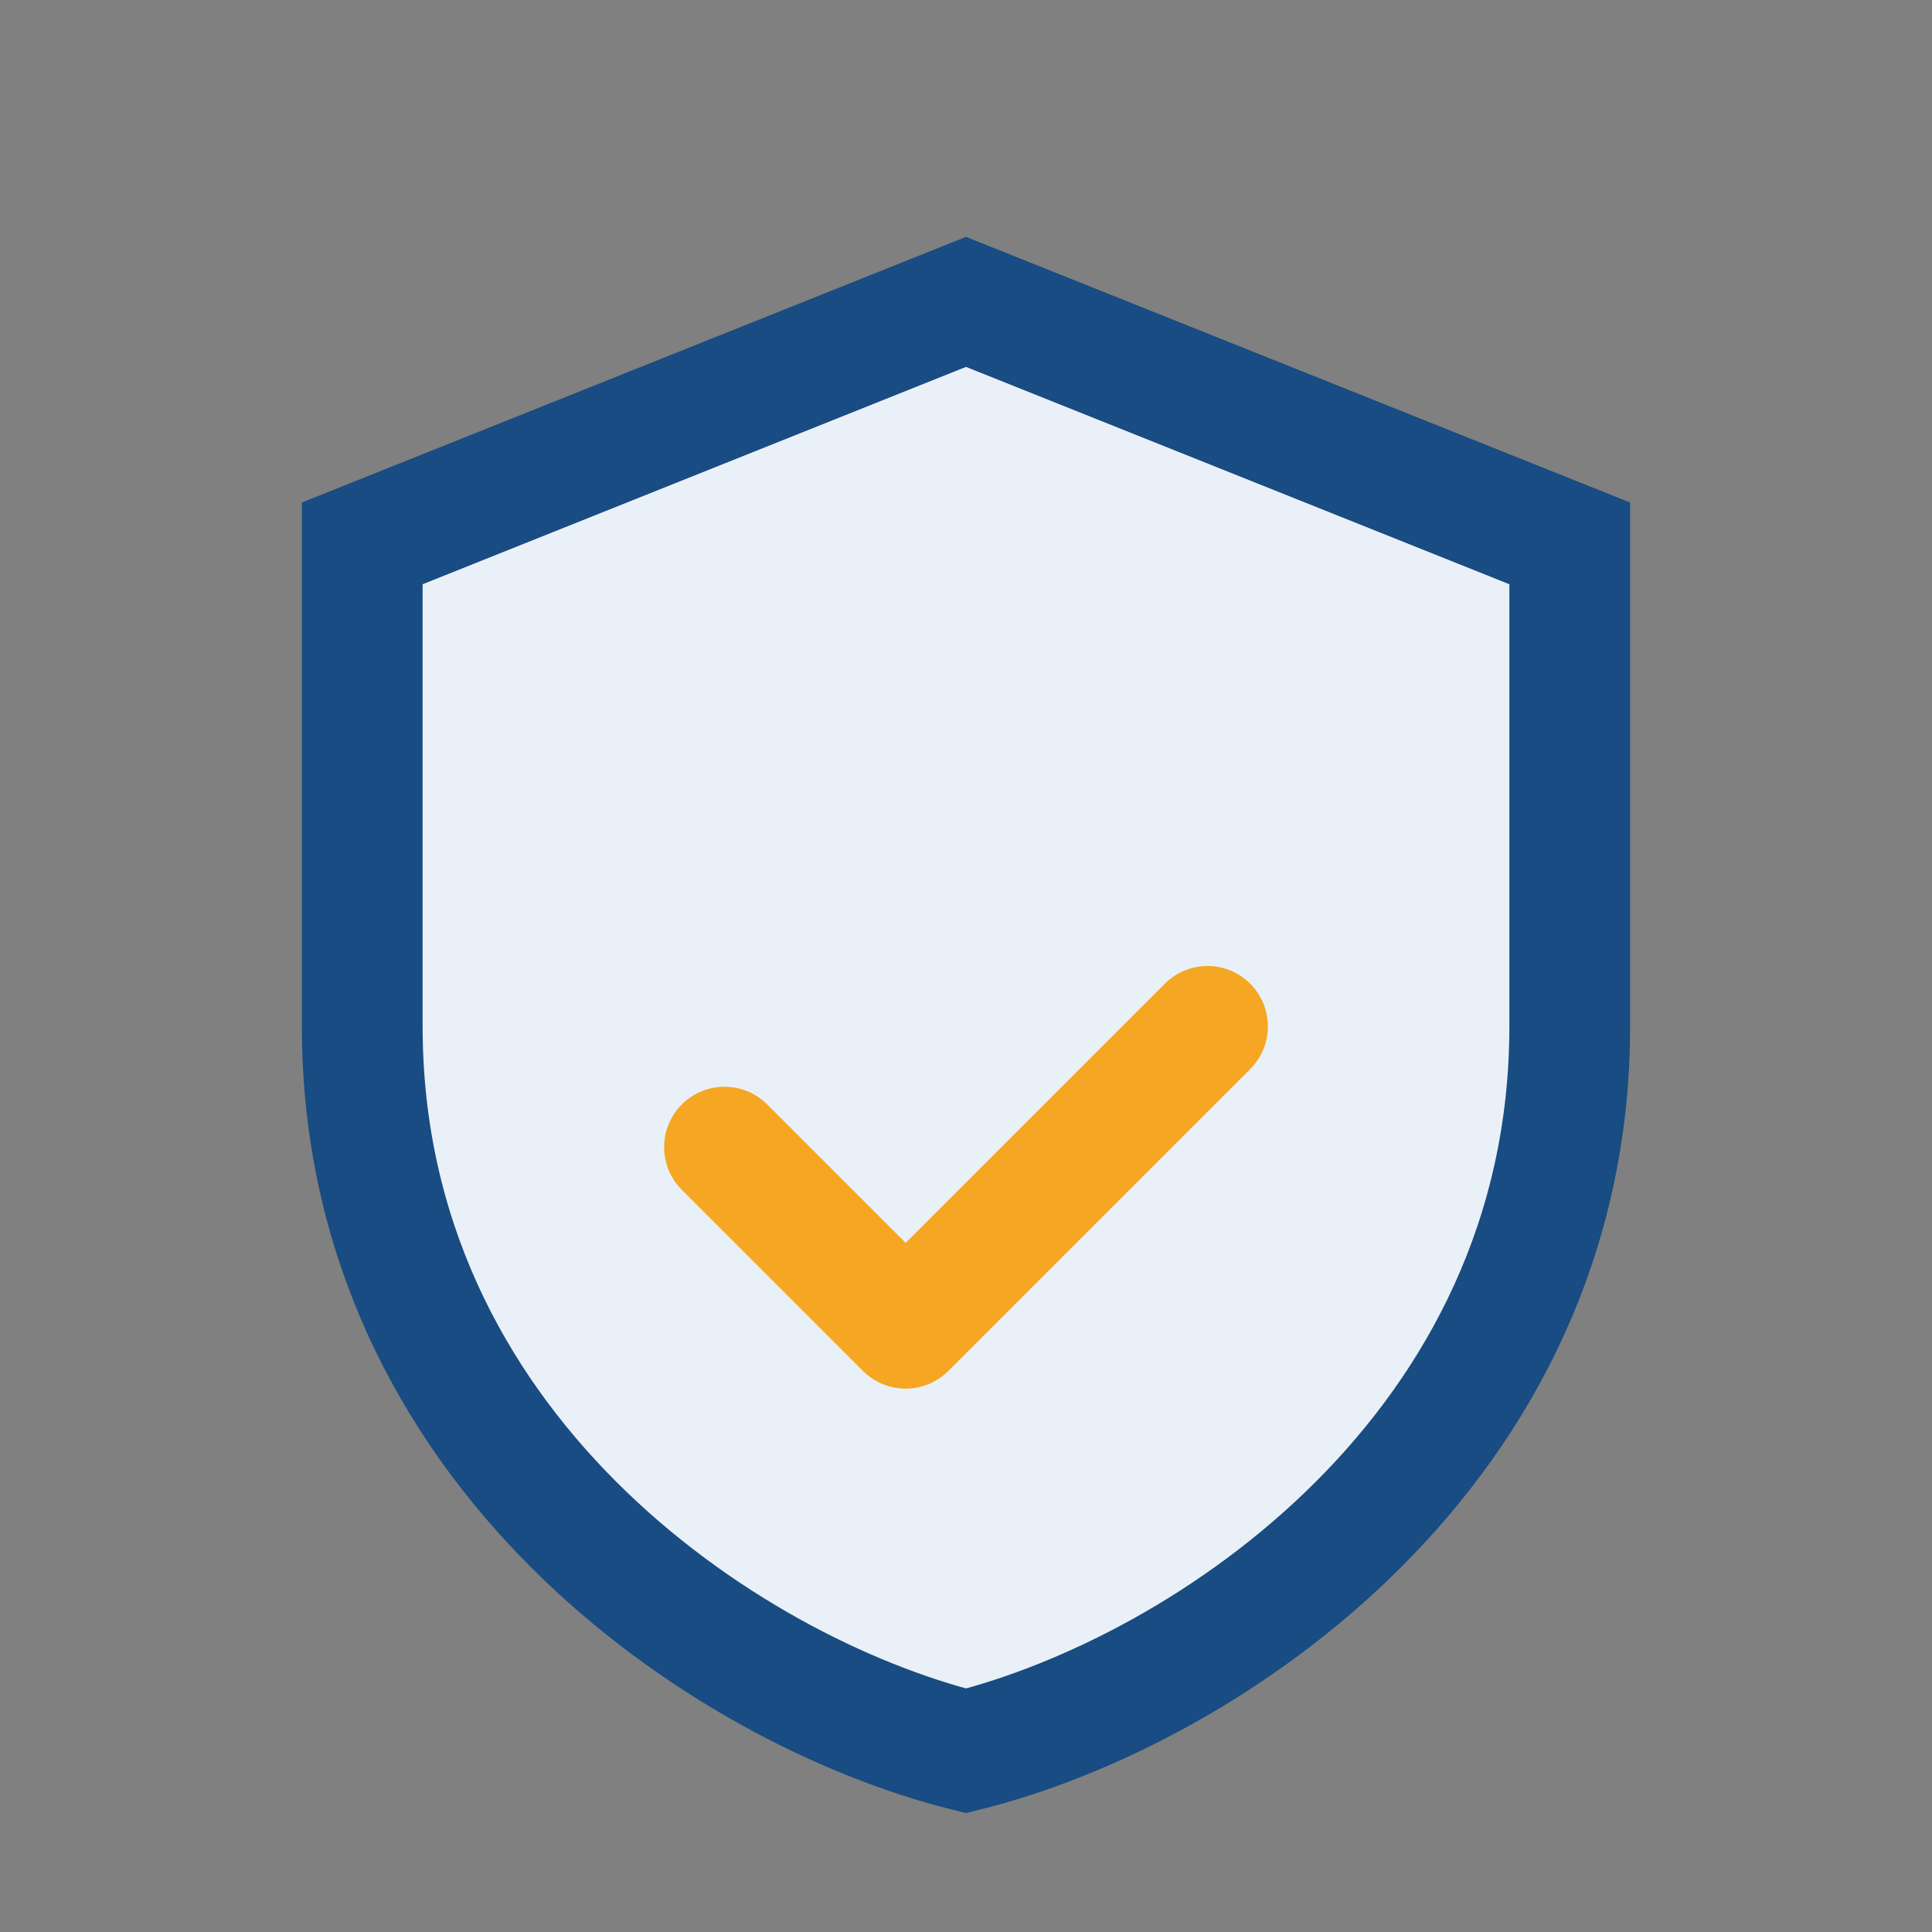
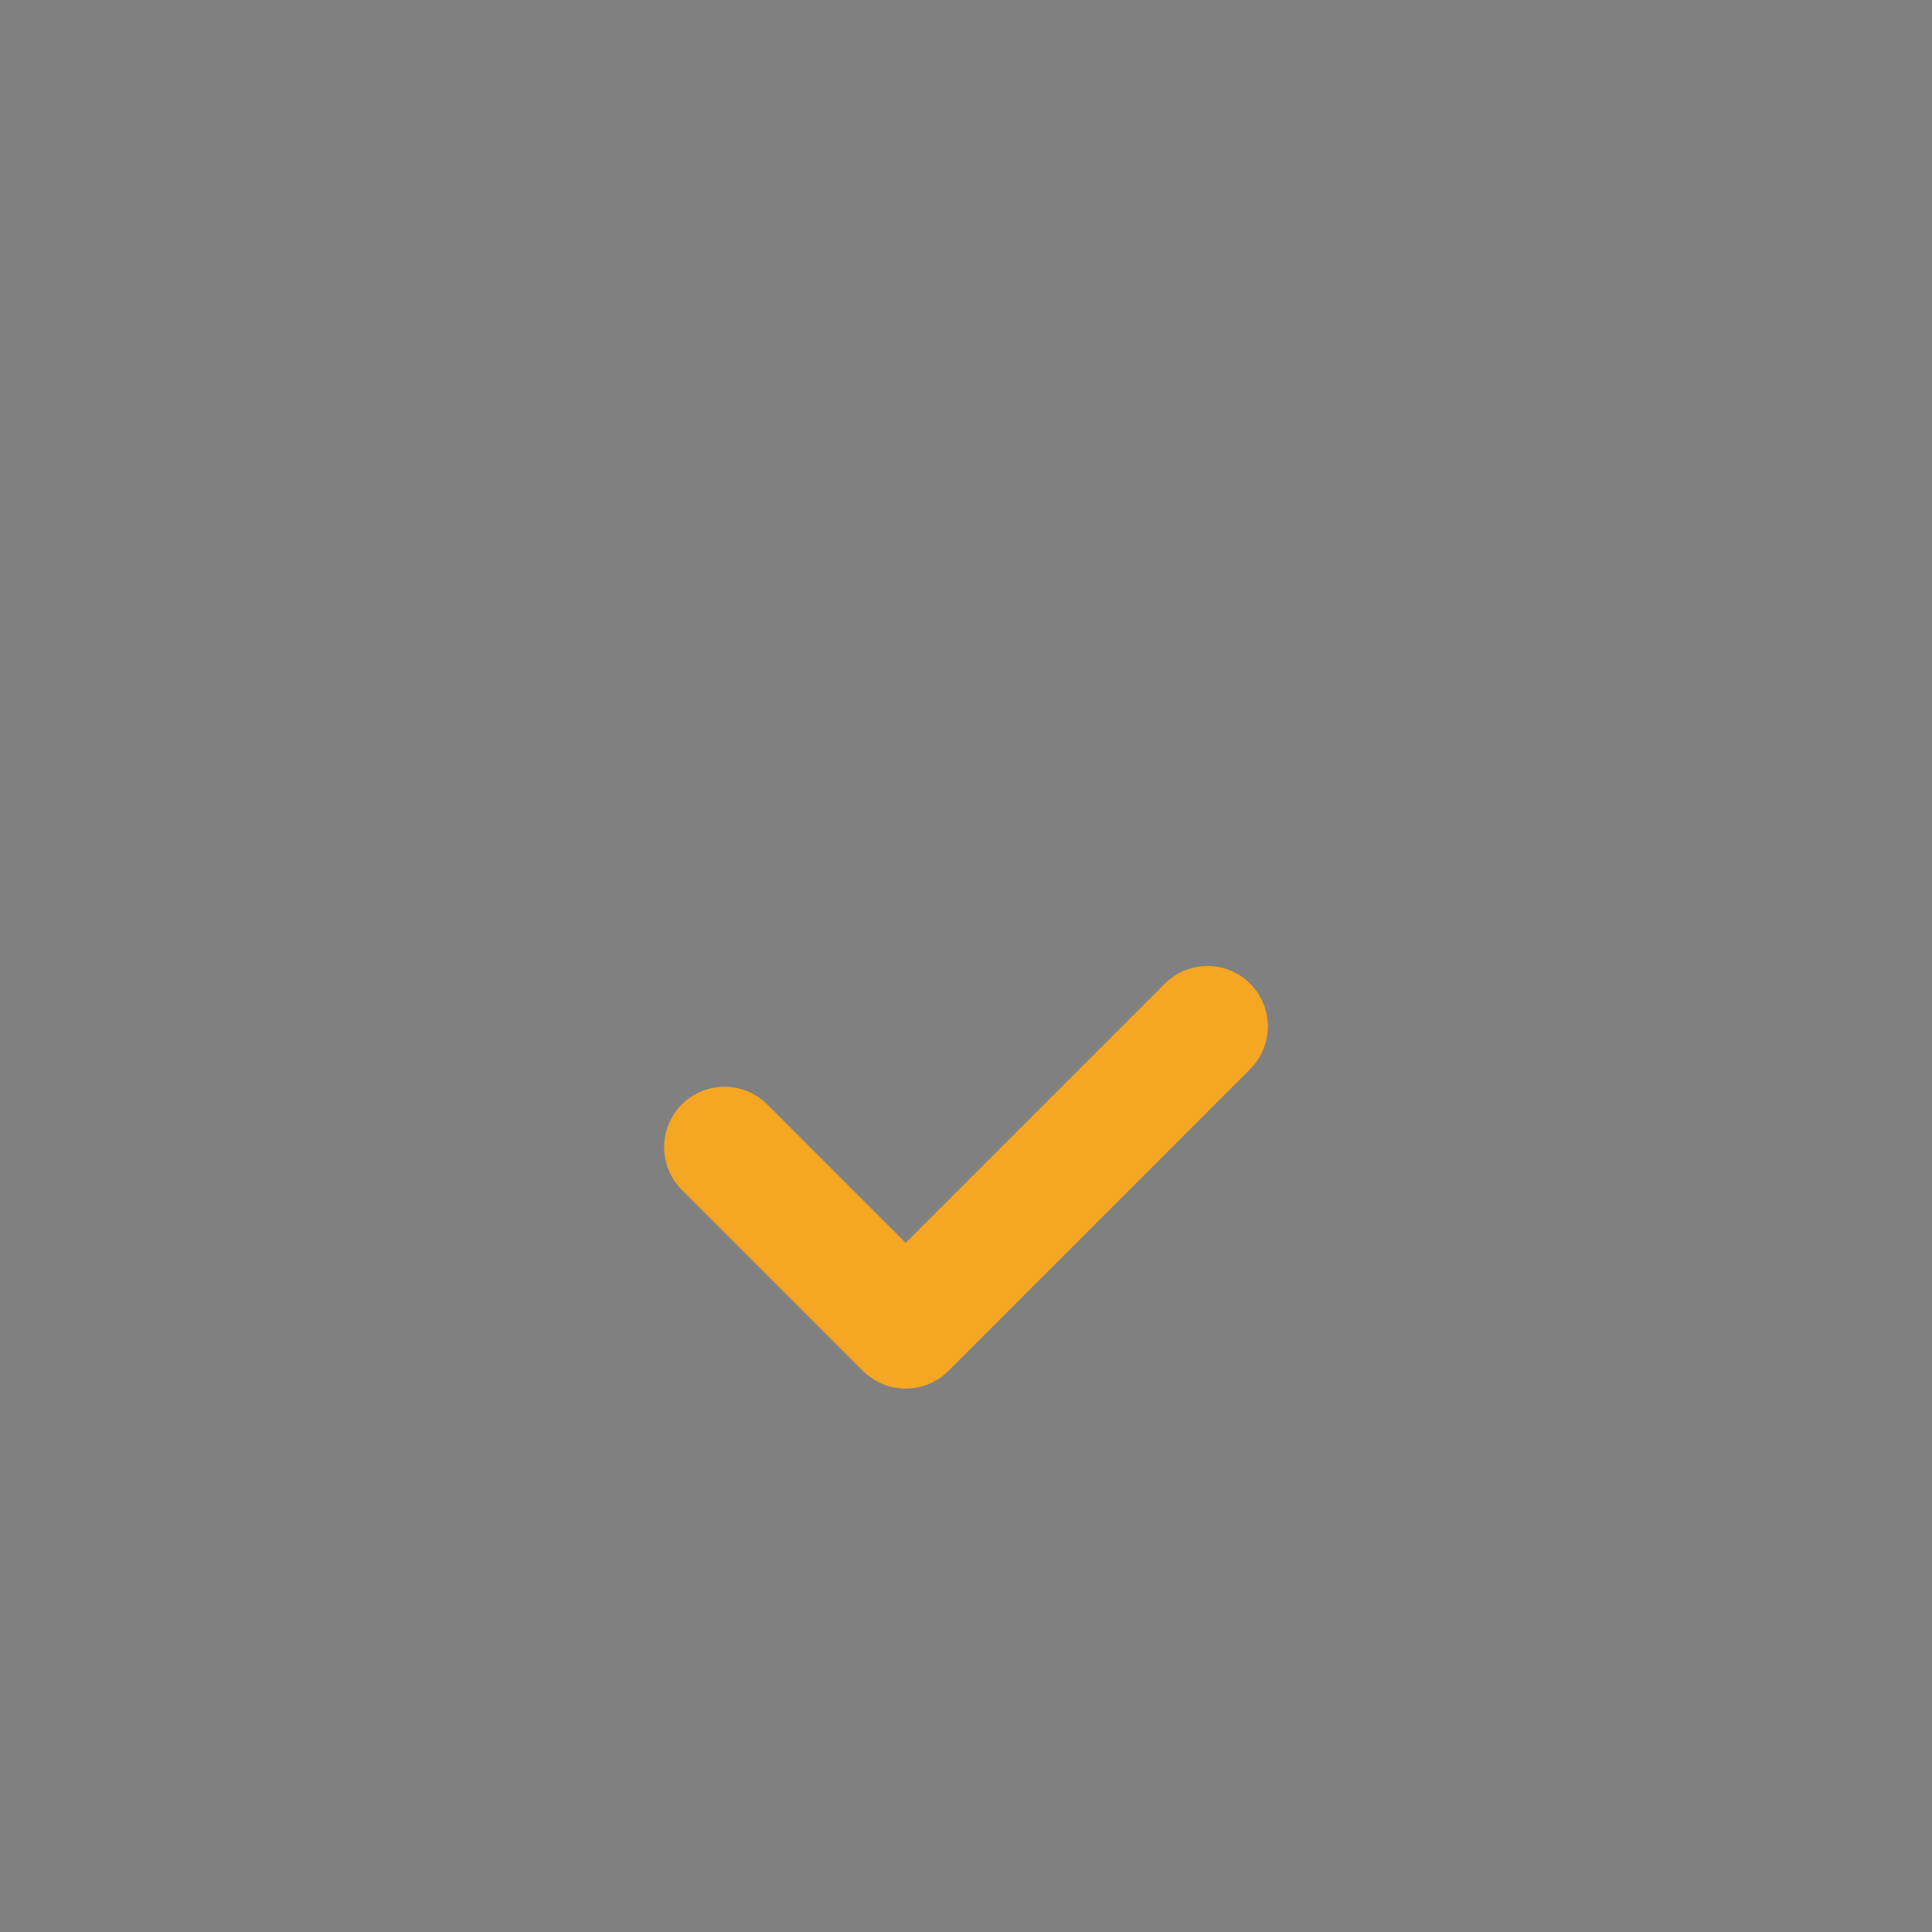
<svg xmlns="http://www.w3.org/2000/svg" width="32" height="32" viewBox="0 0 32 32">
  <rect x="0" y="0" width="32" height="32" fill="#808080" stroke="none" />
-   <path d="M16 5l10 4v8c0 7-6 11-10 12-4-1-10-5-10-12V9l10-4z" fill="#EAF0F7" stroke="#184C82" stroke-width="2" />
  <path d="M12 19l3 3 5-5" fill="none" stroke="#F5A623" stroke-width="2" stroke-linecap="round" stroke-linejoin="round" />
</svg>